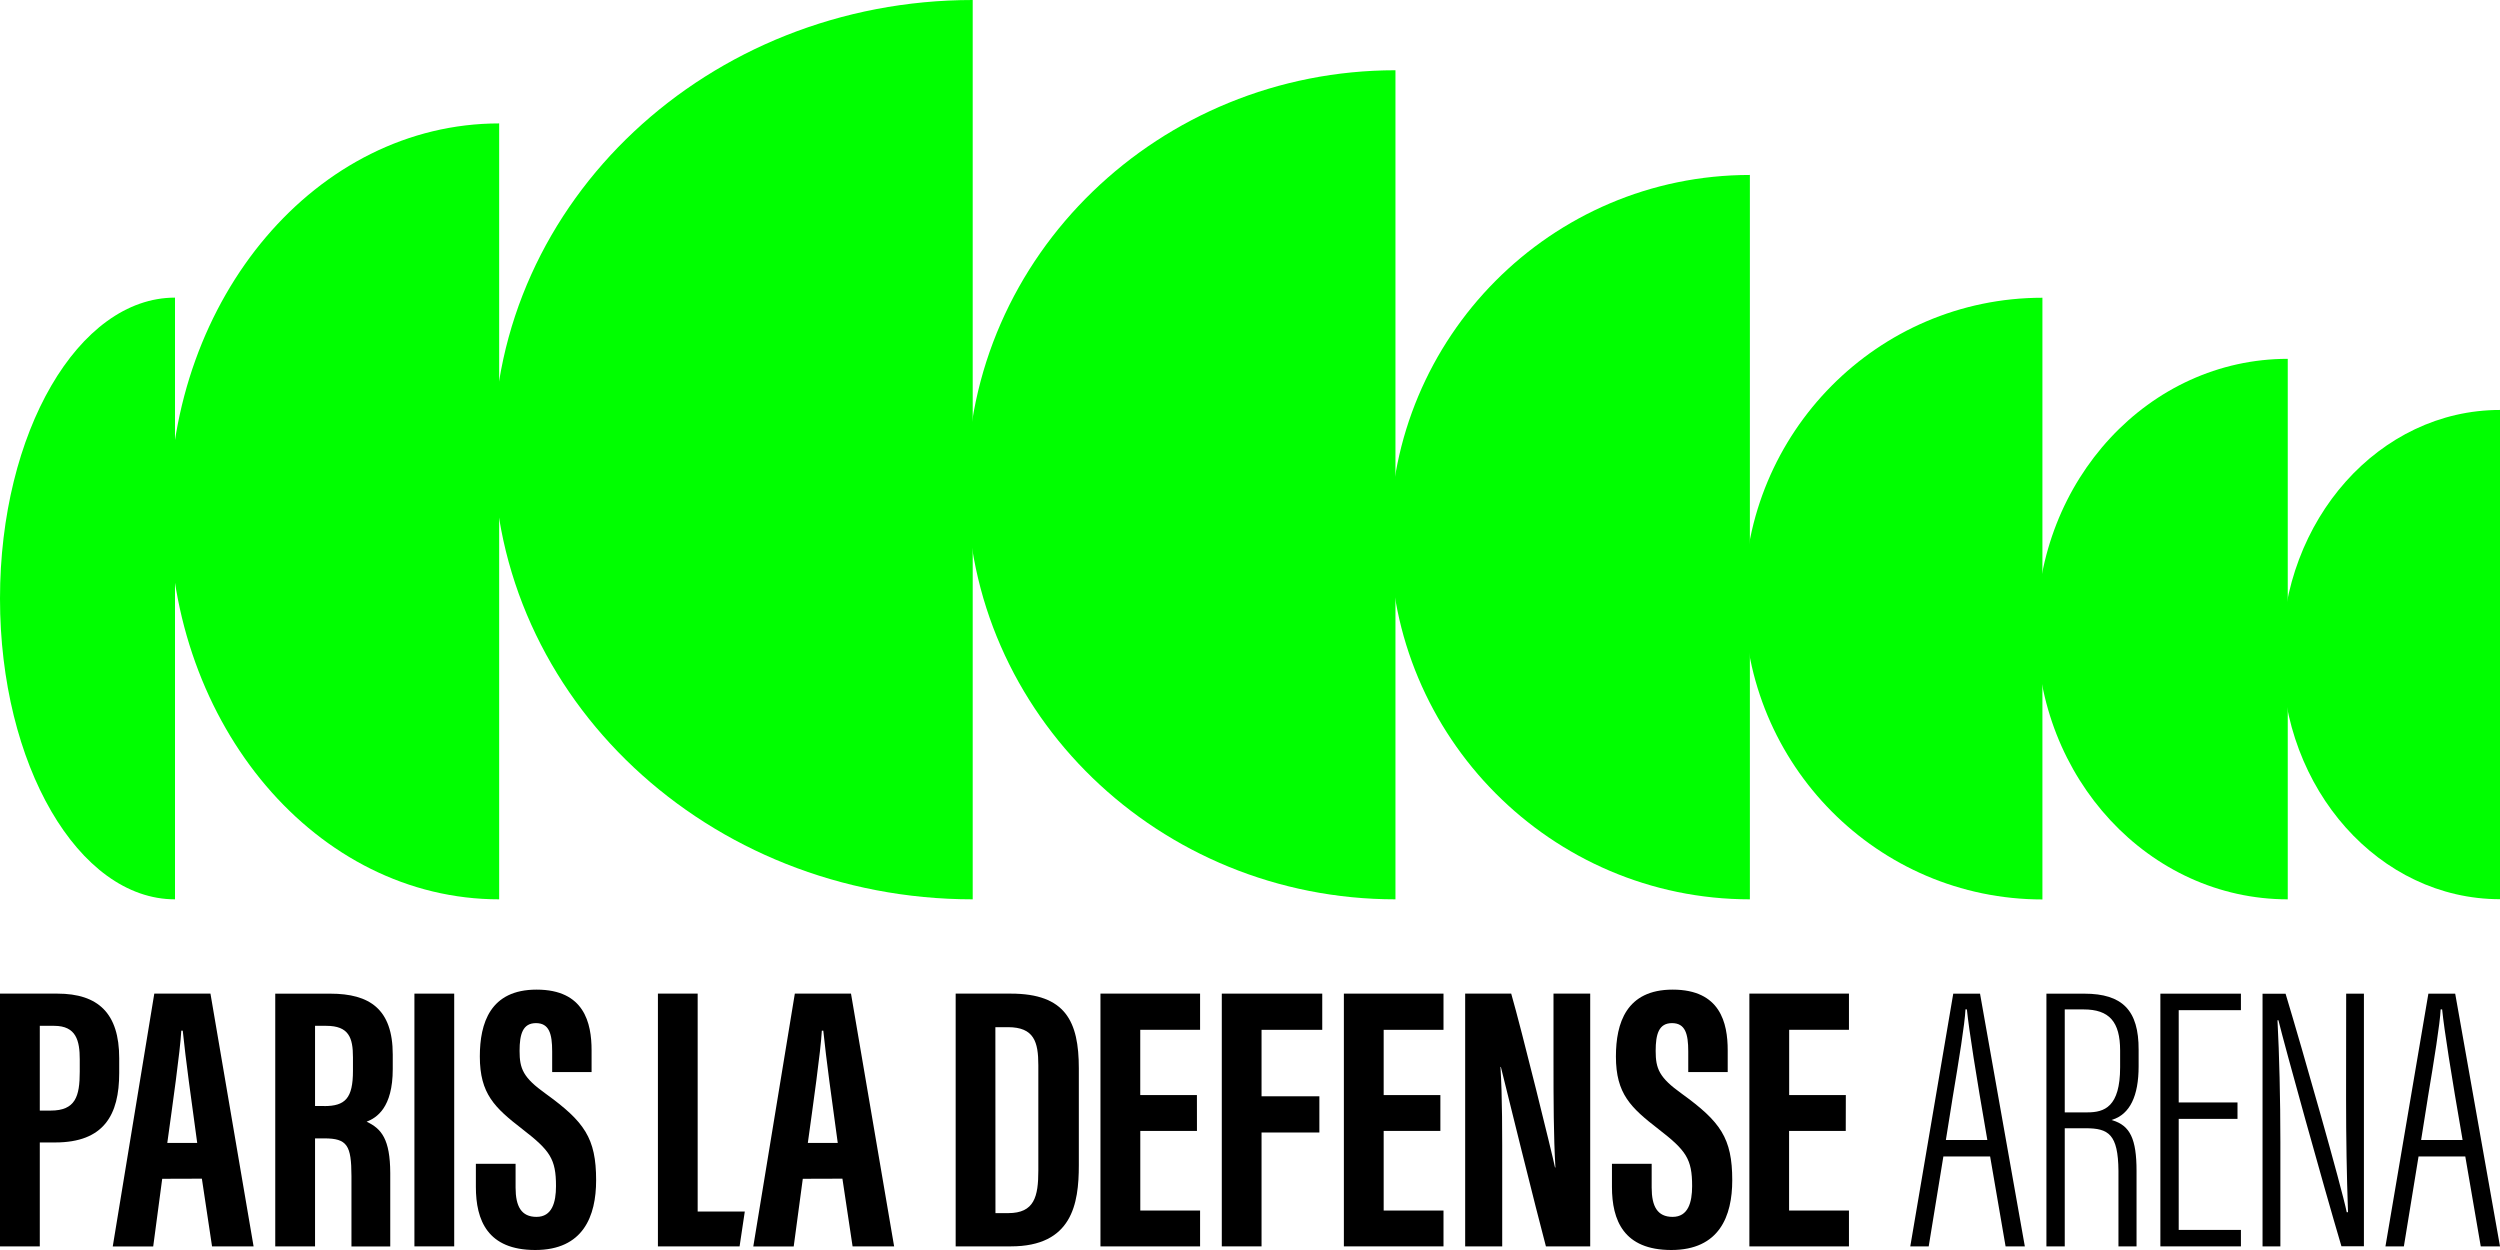
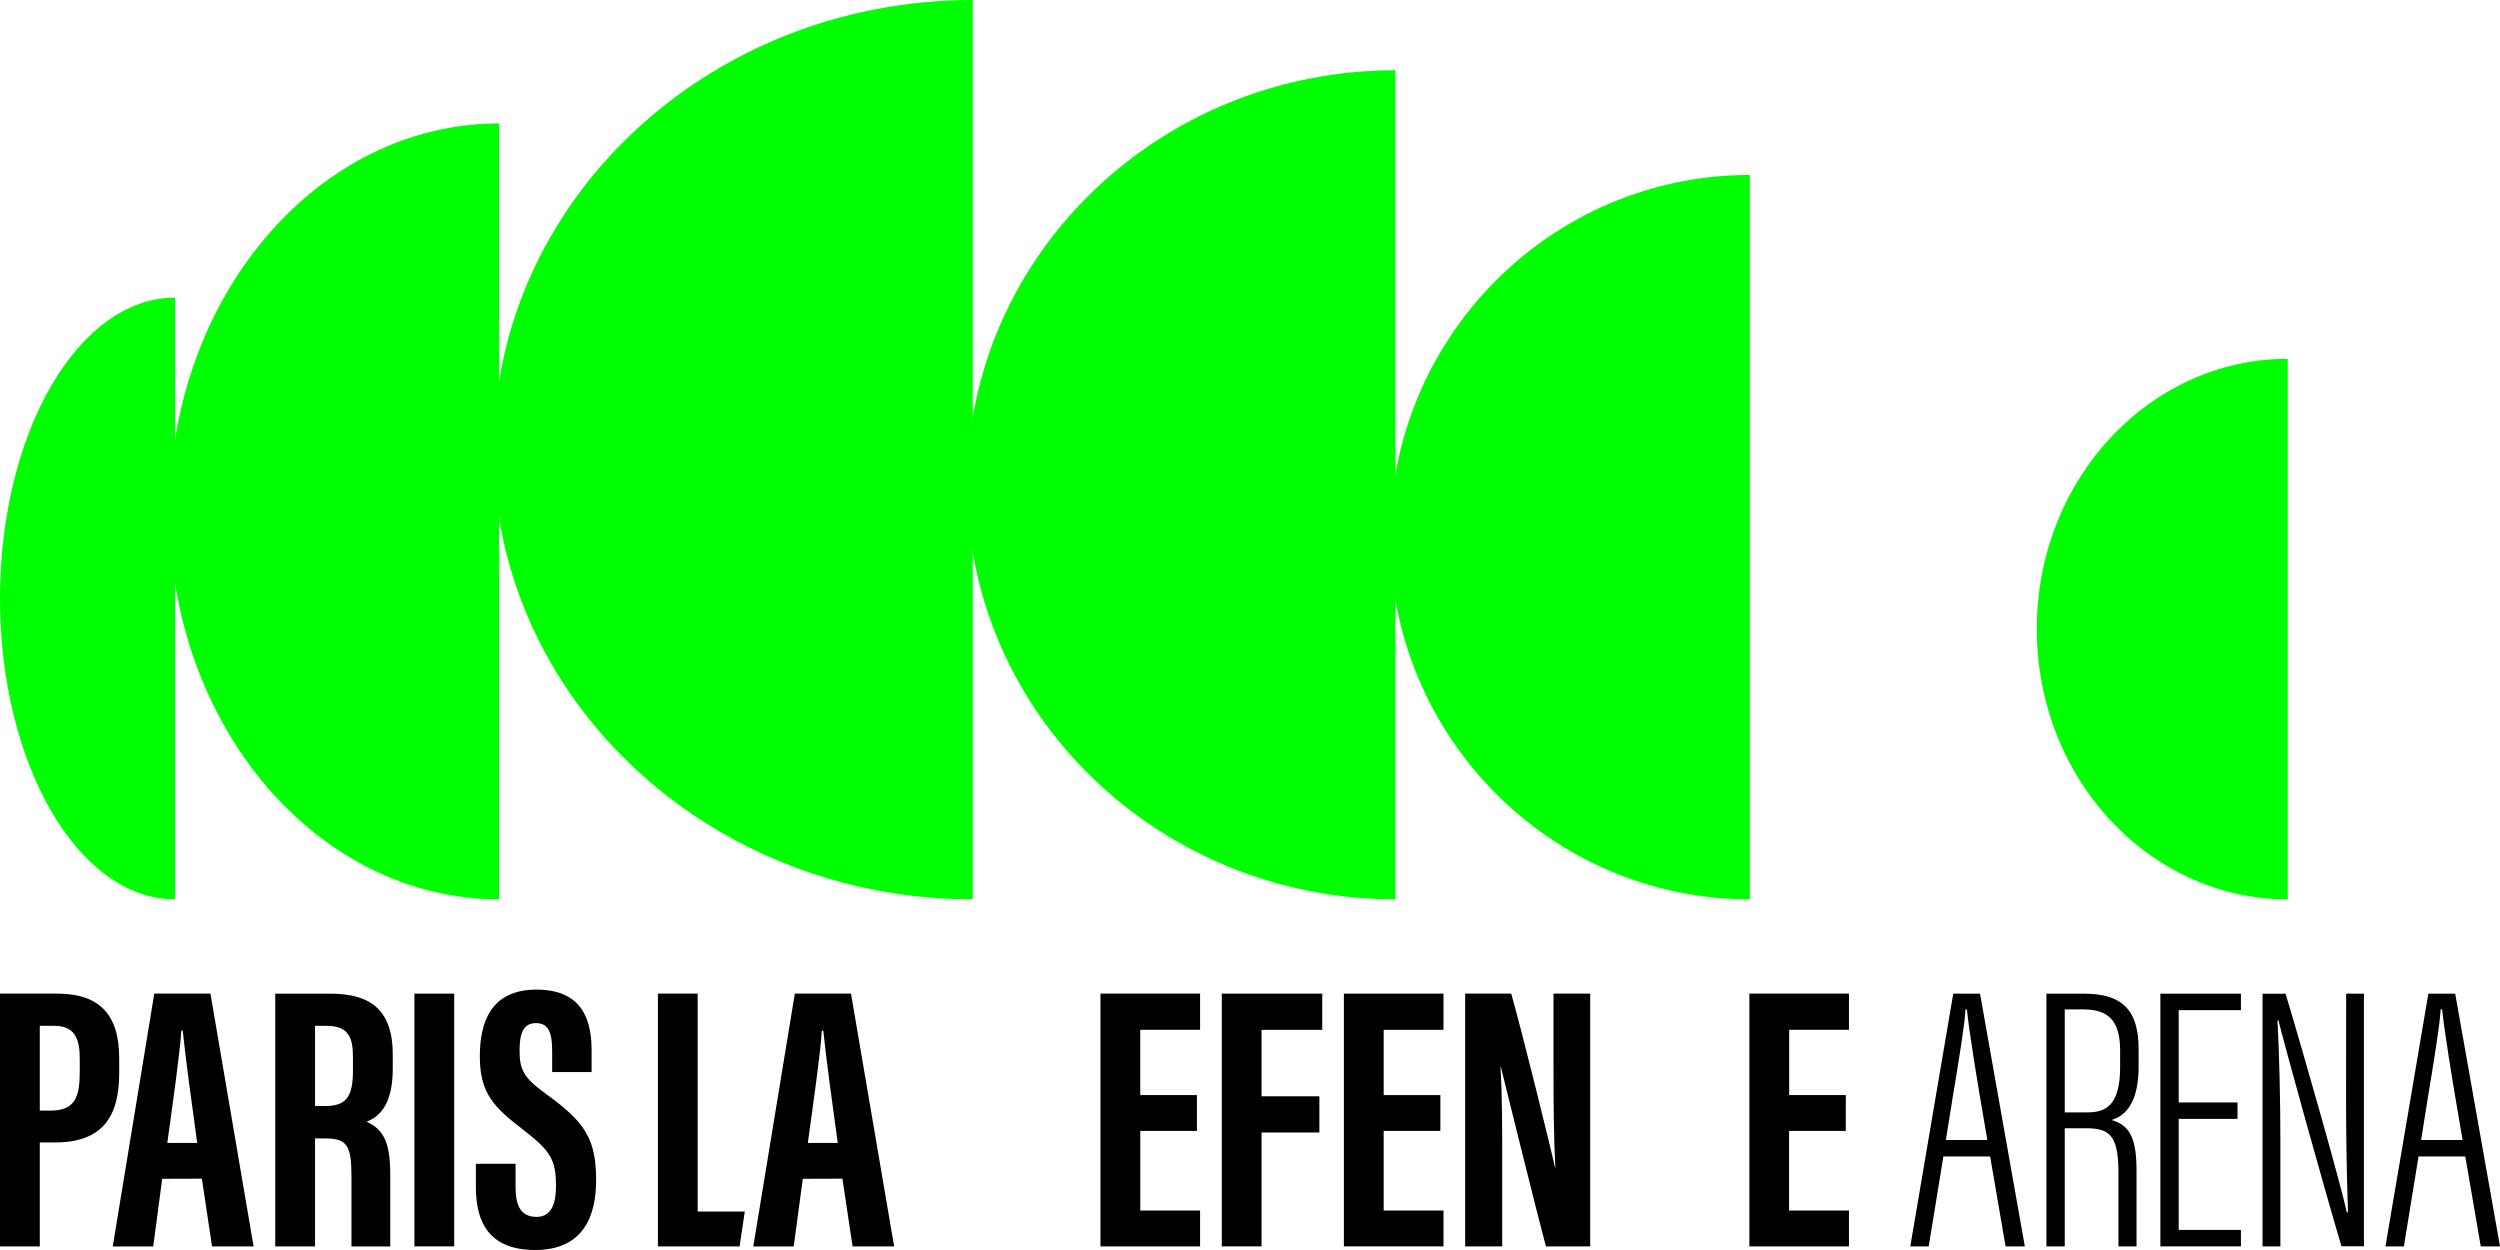
<svg xmlns="http://www.w3.org/2000/svg" width="60" height="30" viewBox="0 0 60 30" fill="none">
  <path d="M47.521 23.848H46.878L45.85 29.894L45.847 29.913H46.289L46.641 27.755H47.763L48.134 29.913H48.596L47.523 23.861L47.521 23.848ZM47.169 24.232V24.225H47.206V24.232C47.256 24.72 47.42 25.77 47.695 27.352V27.36H46.702V27.352C46.747 27.06 46.796 26.761 46.844 26.465L46.858 26.374C47.014 25.443 47.156 24.566 47.171 24.232H47.169Z" fill="black" />
  <path d="M50.024 23.848H49.114V29.913H49.554V27.078H50.056C50.604 27.078 50.835 27.22 50.843 28.099V29.913H51.277V28.104C51.277 27.335 51.123 27.016 50.7 26.887L50.677 26.88L50.7 26.872C51.116 26.738 51.327 26.307 51.327 25.592V25.194C51.331 24.25 50.94 23.848 50.024 23.848ZM50.883 25.213V25.614C50.883 26.568 50.505 26.697 50.096 26.697H49.554V24.226H50.006C50.621 24.226 50.883 24.521 50.883 25.213Z" fill="black" />
  <path d="M51.849 29.913H53.782V29.518H52.289V26.853H53.7V26.459H52.289V24.244H53.782V23.848H51.849V29.913Z" fill="black" />
  <path d="M56.306 26.376C56.306 27.336 56.321 28.198 56.352 29.084V29.093H56.32V29.087C56.197 28.484 55.265 25.212 54.857 23.86L54.854 23.849H54.301V29.913H54.729V27.399C54.729 26.388 54.703 25.302 54.66 24.495V24.486H54.684V24.493C54.831 25.097 55.756 28.431 56.191 29.899L56.195 29.911H56.734V23.848H56.308L56.306 26.376Z" fill="black" />
  <path d="M58.927 23.861L58.924 23.848H58.281L57.254 29.894L57.251 29.913H57.693L58.045 27.755H59.167L59.538 29.913H60L58.927 23.861ZM58.575 24.233V24.225H58.612V24.232C58.662 24.721 58.827 25.771 59.101 27.352V27.36H58.108V27.352C58.158 27.03 58.212 26.697 58.264 26.373V26.368C58.419 25.441 58.56 24.564 58.575 24.233H58.575Z" fill="black" />
  <path d="M0 23.847H1.377C2.36 23.847 2.861 24.323 2.861 25.396V25.753C2.861 26.755 2.496 27.419 1.323 27.419H0.955V29.913H0V23.847ZM0.955 26.654H1.216C1.812 26.654 1.914 26.313 1.914 25.721V25.424C1.914 24.981 1.831 24.62 1.301 24.62H0.955V26.654Z" fill="black" />
  <path d="M3.893 28.291L3.677 29.915H2.706L3.703 23.847H5.051L6.086 29.913H5.089L4.845 28.288L3.893 28.291ZM4.733 27.43C4.591 26.4 4.456 25.422 4.386 24.736H4.351C4.324 25.236 4.138 26.535 4.015 27.43H4.733Z" fill="black" />
  <path d="M9.426 25.658V25.309C9.426 24.217 8.87 23.848 7.928 23.848H6.606V29.913H7.561V27.321H7.782C8.335 27.321 8.433 27.49 8.435 28.226V29.915H9.366V28.152C9.363 27.342 9.157 27.088 8.799 26.921C9.036 26.828 9.426 26.59 9.426 25.658ZM7.78 26.544H7.561V24.62H7.831C8.372 24.62 8.471 24.905 8.471 25.374V25.7C8.471 26.36 8.285 26.546 7.78 26.546V26.544Z" fill="black" />
  <path d="M10.901 23.847V29.913H9.946V23.847H10.901Z" fill="black" />
  <path d="M12.374 27.931V28.502C12.374 28.954 12.512 29.205 12.876 29.205C13.248 29.205 13.344 28.86 13.344 28.466C13.344 27.814 13.201 27.612 12.537 27.099C11.873 26.585 11.516 26.254 11.516 25.356C11.516 24.557 11.763 23.75 12.88 23.751C14.022 23.751 14.198 24.55 14.198 25.208V25.729H13.252V25.233C13.252 24.811 13.18 24.555 12.863 24.555C12.546 24.555 12.47 24.82 12.47 25.221C12.47 25.65 12.553 25.861 13.098 26.25C14.024 26.921 14.307 27.311 14.307 28.326C14.307 29.186 14 30 12.845 30C11.7 30 11.421 29.285 11.421 28.486V27.931H12.374Z" fill="black" />
  <path d="M15.79 23.847H16.744V29.077H17.875L17.75 29.914H15.79V23.847Z" fill="black" />
  <path d="M19.267 28.291L19.049 29.915H18.079L19.076 23.847H20.424L21.459 29.913H20.462L20.218 28.288L19.267 28.291ZM20.106 27.43C19.964 26.4 19.829 25.422 19.759 24.736H19.724C19.697 25.236 19.511 26.535 19.388 27.43H20.106Z" fill="black" />
-   <path d="M22.936 23.847H24.26C25.573 23.847 25.892 24.514 25.892 25.64V27.966C25.892 28.893 25.73 29.913 24.259 29.913H22.936V23.847ZM23.891 29.115H24.197C24.824 29.115 24.92 28.721 24.92 28.092V25.566C24.92 25.008 24.82 24.652 24.191 24.652H23.889L23.891 29.115Z" fill="black" />
  <path d="M28.727 27.142H27.367V29.053H28.802V29.913H26.411V23.847H28.802V24.716H27.366V26.282H28.726L28.727 27.142Z" fill="black" />
  <path d="M31.734 24.716H30.277V26.311H31.665V27.18H30.277V29.913H29.323L29.323 23.847H31.734V24.716Z" fill="black" />
  <path d="M34.569 27.142H33.208V29.053H34.644V29.913H32.253V23.847H34.644V24.716H33.208V26.282H34.569V27.142Z" fill="black" />
  <path d="M35.164 29.913V23.847H36.269C36.516 24.703 37.254 27.697 37.32 28.019H37.33C37.286 27.273 37.284 26.419 37.284 25.423V23.847H38.165V29.913H37.102C36.906 29.189 36.082 25.862 36.021 25.607H36.011C36.057 26.341 36.053 27.164 36.053 28.254V29.913H35.164Z" fill="black" />
-   <path d="M39.64 27.931V28.502C39.64 28.954 39.778 29.205 40.142 29.205C40.515 29.205 40.611 28.86 40.611 28.466C40.611 27.814 40.468 27.612 39.804 27.099C39.14 26.585 38.782 26.254 38.782 25.356C38.782 24.557 39.029 23.75 40.146 23.751C41.288 23.751 41.465 24.55 41.465 25.208V25.729H40.518V25.233C40.518 24.811 40.446 24.555 40.128 24.555C39.811 24.555 39.736 24.82 39.736 25.221C39.736 25.65 39.819 25.861 40.364 26.25C41.29 26.921 41.574 27.311 41.574 28.326C41.574 29.186 41.266 30 40.111 30C38.966 30 38.687 29.285 38.687 28.486V27.931H39.64Z" fill="black" />
  <path d="M44.298 27.142H42.938V29.053H44.375V29.913H41.985V23.847H44.375V24.716H42.94V26.282H44.3L44.298 27.142Z" fill="black" />
  <path d="M0 14.366C0 10.375 1.881 7.143 4.2 7.143V21.584C1.881 21.584 0 18.35 0 14.366Z" fill="#00FF00" />
  <path d="M4.066 12.273C4.066 7.13 7.609 2.962 11.98 2.962V21.584C7.609 21.584 4.066 17.419 4.066 12.273Z" fill="#00FF00" />
  <path d="M11.846 10.791C11.846 4.828 16.997 0 23.345 0V21.584C16.994 21.584 11.846 16.747 11.846 10.791Z" fill="#00FF00" />
  <path d="M23.211 11.635C23.211 6.139 27.815 1.686 33.491 1.686V21.584C27.811 21.584 23.211 17.129 23.211 11.635Z" fill="#00FF00" />
  <path d="M33.361 12.888C33.361 8.09 37.227 4.199 41.997 4.199V21.584C37.228 21.584 33.361 17.688 33.361 12.893" fill="#00FF00" />
-   <path d="M41.861 14.366C41.861 10.378 45.066 7.146 49.018 7.146V21.587C45.066 21.587 41.861 18.353 41.861 14.366Z" fill="#00FF00" />
  <path d="M48.883 15.098C48.883 11.515 51.58 8.612 54.906 8.612V21.584C51.58 21.584 48.883 18.679 48.883 15.098Z" fill="#00FF00" />
-   <path d="M54.766 15.709C54.766 12.466 57.109 9.839 60 9.839V21.581C57.109 21.581 54.766 18.952 54.766 15.709Z" fill="#00FF00" />
</svg>